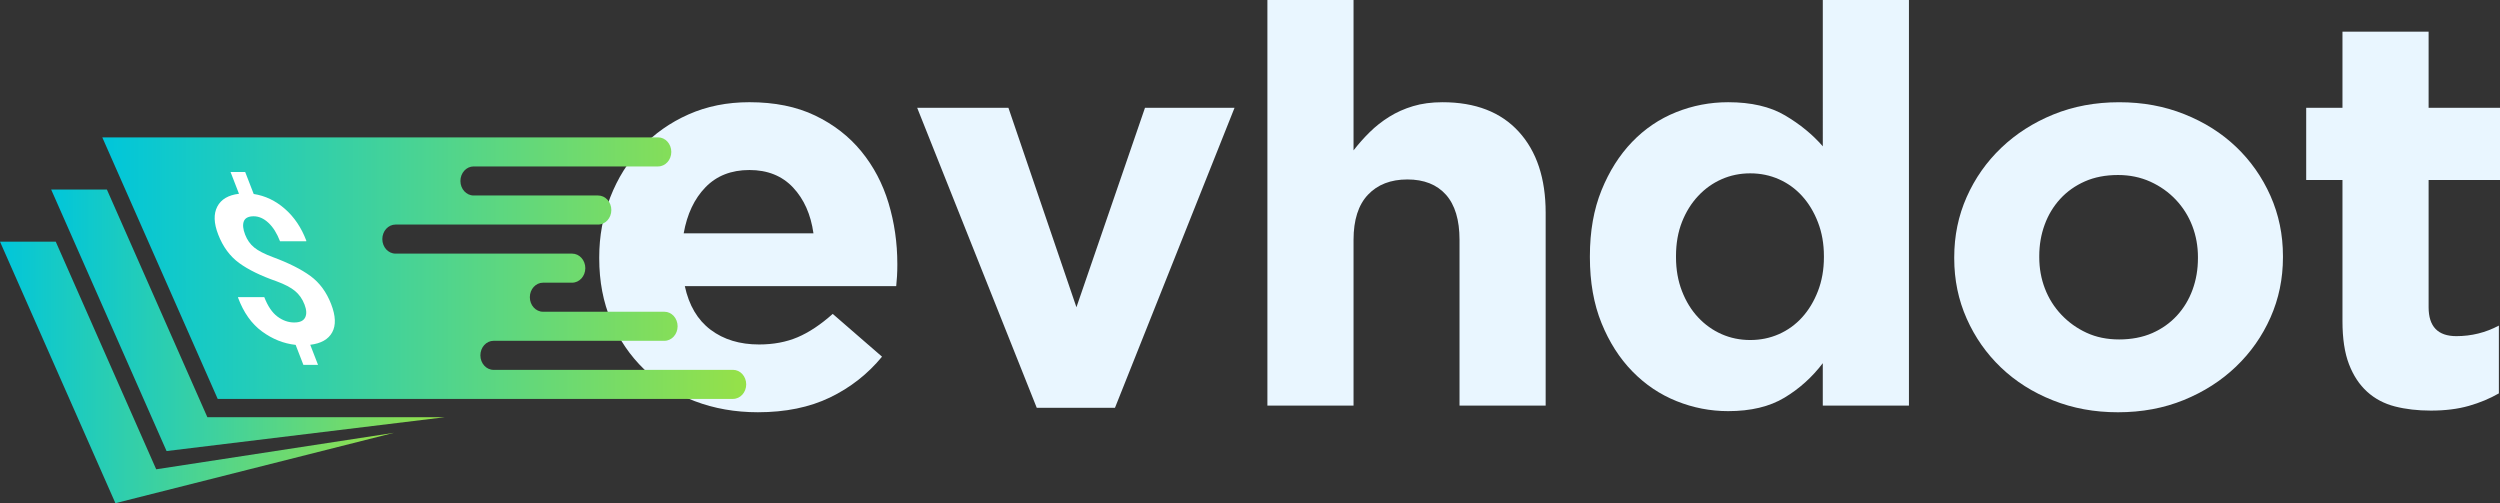
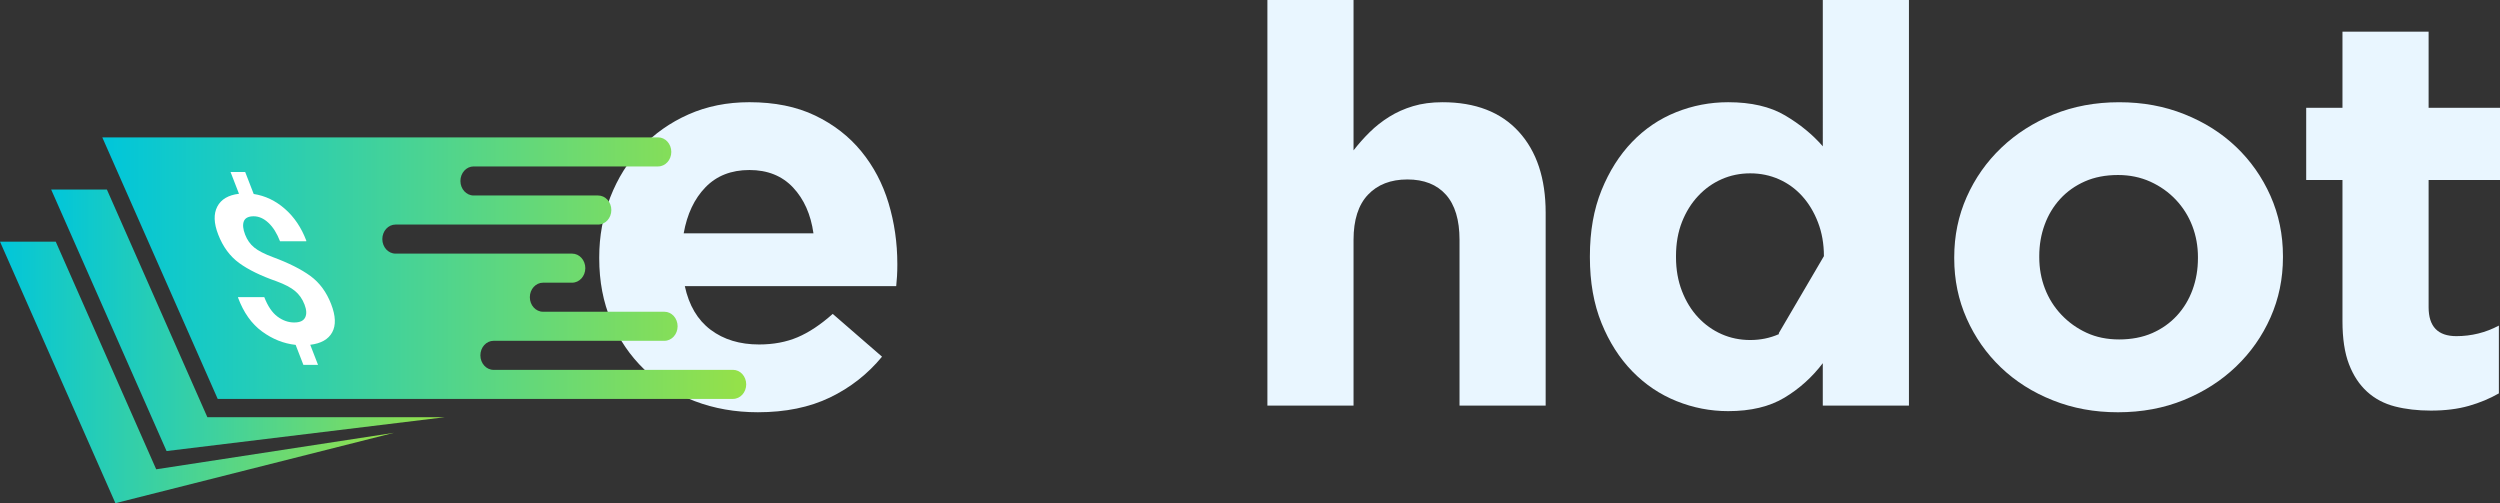
<svg xmlns="http://www.w3.org/2000/svg" xmlns:xlink="http://www.w3.org/1999/xlink" id="Camada_2" viewBox="0 0 1577.64 317.53">
  <rect x="0" y="0" width="1577.64" height="317.53" fill="#333333" stroke="none" />
  <defs>
    <style>
      .cls-1 {
      fill: #fff;
      }

      .cls-2 {
      fill: url(#Gradiente_sem_nome_3-2);
      }

      .cls-3 {
      fill: url(#Gradiente_sem_nome_3-3);
      }

      .cls-4 {
      fill: #e9f6ff;
      }

      .cls-5 {
      isolation: isolate;
      }

      .cls-6 {
      fill: url(#Gradiente_sem_nome_3);
      }
    </style>
    <linearGradient id="Gradiente_sem_nome_3" data-name="Gradiente sem nome 3" x1="0" y1="64.82" x2="248.58" y2="64.82" gradientTransform="translate(0 299.83) scale(1 -1)" gradientUnits="userSpaceOnUse">
      <stop offset="0" stop-color="#00c6db" />
      <stop offset="1" stop-color="#96e148" />
    </linearGradient>
    <linearGradient id="Gradiente_sem_nome_3-2" data-name="Gradiente sem nome 3" x1="32.28" y1="97.71" x2="280.85" y2="97.71" xlink:href="#Gradiente_sem_nome_3" />
    <linearGradient id="Gradiente_sem_nome_3-3" data-name="Gradiente sem nome 3" x1="64.55" y1="130.62" x2="470.9" y2="130.62" xlink:href="#Gradiente_sem_nome_3" />
  </defs>
  <g id="Camada_1-2" data-name="Camada_1">
    <g class="cls-5">
      <path class="cls-4" d="M566.1,173.91c-.12,1.87-.3,4.09-.54,6.66h-133.4c2.62,12.16,8.05,21.33,16.27,27.52,8.23,6.2,18.42,9.29,30.58,9.29,9.06,0,17.17-1.52,24.32-4.56,7.15-3.04,14.54-7.94,22.17-14.73l31.11,27c-9.06,10.99-20.03,19.58-32.9,25.77-12.88,6.19-28.02,9.29-45.42,9.29-14.31,0-27.6-2.34-39.88-7.01-12.28-4.67-22.89-11.33-31.83-19.99-8.94-8.65-15.91-18.87-20.92-30.68-5.01-11.8-7.51-24.95-7.51-39.44v-.7c0-13.32,2.32-25.95,6.97-37.87,4.65-11.92,11.14-22.32,19.49-31.21,8.34-8.88,18.29-15.89,29.86-21.04,11.56-5.14,24.38-7.71,38.45-7.71,15.97,0,29.8,2.8,41.49,8.42,11.68,5.61,21.4,13.15,29.15,22.62,7.74,9.47,13.47,20.34,17.17,32.61,3.69,12.27,5.54,25.07,5.54,38.39v.7c0,2.58-.06,4.79-.18,6.66ZM500.47,118.33c-6.92-7.36-16.09-11.04-27.54-11.04s-20.69,3.63-27.72,10.87c-7.04,7.25-11.62,16.95-13.77,29.1h81.9c-1.67-11.92-5.96-21.56-12.87-28.93Z" />
-       <path class="cls-4" d="M703.6,257.35h-49.35l-75.46-189.33h57.58l42.92,125.87,43.27-125.87h56.51l-75.46,189.33Z" />
      <path class="cls-4" d="M921.04,255.95v-104.58c0-12.59-2.86-22.09-8.58-28.5-5.72-6.41-13.83-9.62-24.32-9.62s-18.78,3.21-24.86,9.62c-6.08,6.41-9.12,15.92-9.12,28.5v104.58h-54.36V0h54.36v94.89c3.1-4,6.49-7.83,10.19-11.48,3.69-3.65,7.81-6.88,12.34-9.71,4.53-2.83,9.53-5.06,15.02-6.71,5.48-1.65,11.68-2.48,18.6-2.48,20.74,0,36.78,6.2,48.1,18.58,11.32,12.39,16.99,29.45,16.99,51.19v121.67h-54.36Z" />
-       <path class="cls-4" d="M1150.28,255.95v-26.76c-6.68,8.81-14.72,16.06-24.14,21.74-9.42,5.68-21.28,8.52-35.58,8.52-11.21,0-22.06-2.1-32.54-6.31-10.49-4.21-19.79-10.46-27.89-18.76-8.11-8.29-14.61-18.46-19.49-30.5-4.89-12.04-7.33-25.89-7.33-41.55v-.7c0-15.66,2.44-29.51,7.33-41.55,4.88-12.04,11.32-22.2,19.31-30.5,7.98-8.29,17.22-14.55,27.72-18.76,10.49-4.21,21.46-6.31,32.9-6.31,14.54,0,26.52,2.78,35.94,8.35,9.42,5.57,17.34,12.06,23.78,19.48V0h54.36v255.95h-54.36ZM1150.99,161.64c0-7.77-1.25-14.89-3.76-21.36-2.5-6.47-5.84-12-10.01-16.59-4.17-4.59-9.06-8.12-14.66-10.59-5.6-2.47-11.62-3.71-18.06-3.71s-12.46,1.24-18.06,3.71c-5.61,2.47-10.55,6-14.84,10.59-4.29,4.59-7.69,10.06-10.19,16.41-2.5,6.35-3.76,13.53-3.76,21.53v.7c0,7.77,1.25,14.89,3.76,21.36,2.5,6.47,5.9,12,10.19,16.59,4.29,4.59,9.24,8.12,14.84,10.59,5.6,2.47,11.62,3.7,18.06,3.7s12.46-1.23,18.06-3.7c5.6-2.47,10.49-6,14.66-10.59,4.17-4.59,7.51-10.12,10.01-16.59,2.5-6.47,3.76-13.59,3.76-21.36v-.7Z" />
+       <path class="cls-4" d="M1150.28,255.95v-26.76c-6.68,8.81-14.72,16.06-24.14,21.74-9.42,5.68-21.28,8.52-35.58,8.52-11.21,0-22.06-2.1-32.54-6.31-10.49-4.21-19.79-10.46-27.89-18.76-8.11-8.29-14.61-18.46-19.49-30.5-4.89-12.04-7.33-25.89-7.33-41.55v-.7c0-15.66,2.44-29.51,7.33-41.55,4.88-12.04,11.32-22.2,19.31-30.5,7.98-8.29,17.22-14.55,27.72-18.76,10.49-4.21,21.46-6.31,32.9-6.31,14.54,0,26.52,2.78,35.94,8.35,9.42,5.57,17.34,12.06,23.78,19.48V0h54.36v255.95h-54.36ZM1150.99,161.64c0-7.77-1.25-14.89-3.76-21.36-2.5-6.47-5.84-12-10.01-16.59-4.17-4.59-9.06-8.12-14.66-10.59-5.6-2.47-11.62-3.71-18.06-3.71s-12.46,1.24-18.06,3.71c-5.61,2.47-10.55,6-14.84,10.59-4.29,4.59-7.69,10.06-10.19,16.41-2.5,6.35-3.76,13.53-3.76,21.53v.7c0,7.77,1.25,14.89,3.76,21.36,2.5,6.47,5.9,12,10.19,16.59,4.29,4.59,9.24,8.12,14.84,10.59,5.6,2.47,11.62,3.7,18.06,3.7s12.46-1.23,18.06-3.7v-.7Z" />
      <path class="cls-4" d="M1432.8,200.38c-5.25,11.81-12.52,22.15-21.82,31.03-9.3,8.89-20.27,15.9-32.9,21.04-12.64,5.14-26.46,7.71-41.49,7.71s-28.49-2.51-41.13-7.54c-12.64-5.02-23.55-11.92-32.72-20.69-9.18-8.77-16.4-19.05-21.64-30.85-5.25-11.8-7.87-24.48-7.87-38.04v-.7c0-13.55,2.62-26.24,7.87-38.04,5.24-11.8,12.52-22.14,21.82-31.03,9.3-8.88,20.26-15.89,32.9-21.04,12.63-5.14,26.46-7.71,41.49-7.71s28.49,2.51,41.13,7.54c12.63,5.03,23.54,11.92,32.72,20.69,9.18,8.77,16.39,19.05,21.64,30.85,5.24,11.81,7.87,24.49,7.87,38.04v.7c0,13.56-2.63,26.24-7.87,38.04ZM1387.03,162.34c0-7.01-1.2-13.61-3.58-19.81-2.39-6.19-5.85-11.69-10.37-16.48-4.53-4.79-9.9-8.59-16.09-11.4-6.2-2.8-13-4.21-20.39-4.21-7.87,0-14.84,1.35-20.92,4.03-6.08,2.69-11.27,6.37-15.56,11.04-4.29,4.68-7.57,10.11-9.83,16.3-2.27,6.2-3.4,12.8-3.4,19.81v.7c0,7.01,1.19,13.62,3.58,19.81,2.38,6.2,5.84,11.69,10.37,16.48,4.53,4.79,9.83,8.59,15.91,11.39,6.08,2.81,12.93,4.21,20.56,4.21s14.84-1.34,20.92-4.03c6.08-2.68,11.27-6.37,15.56-11.04,4.29-4.67,7.57-10.11,9.83-16.3,2.26-6.19,3.4-12.8,3.4-19.81v-.7Z" />
      <path class="cls-4" d="M1557.97,256.13c-6.92,1.98-14.9,2.98-23.96,2.98-8.35,0-15.92-.88-22.71-2.63-6.79-1.75-12.64-4.85-17.52-9.29-4.89-4.44-8.71-10.22-11.44-17.36-2.74-7.13-4.11-16.18-4.11-27.17v-89.06h-22.89v-45.58h22.89V19.99h54.36v48.04h45.06v45.58h-45.06v80.29c0,12.16,5.84,18.23,17.52,18.23,9.53,0,18.47-2.22,26.82-6.66v42.78c-5.72,3.28-12.04,5.91-18.96,7.89Z" />
    </g>
    <g>
      <polygon class="cls-6" points="98.57 296.15 35.17 152.49 0 152.49 72.83 317.53 248.58 273.13 98.57 296.15" />
      <polygon class="cls-2" points="130.85 263.26 67.45 119.6 32.28 119.6 105.11 284.64 280.85 263.26 130.85 263.26" />
      <path class="cls-3" d="M462.58,233.41h-151.1c-4.6,0-8.33-4.11-8.33-9.17s3.73-9.17,8.33-9.17h107.8c4.6,0,8.33-4.1,8.33-9.17s-3.73-9.17-8.33-9.17h-76.59c-4.6,0-8.33-4.1-8.33-9.17s3.73-9.17,8.33-9.17h18.35c4.6,0,8.33-4.11,8.33-9.17s-3.73-9.17-8.33-9.17h-111.44c-4.6,0-8.33-4.11-8.33-9.17s3.73-9.17,8.33-9.17h127.86c4.6,0,8.33-4.1,8.33-9.17s-3.73-9.17-8.33-9.17h-78.58c-4.6,0-8.33-4.11-8.33-9.17s3.73-9.17,8.33-9.17h116.42c4.6,0,8.33-4.11,8.33-9.17h0c0-5.06-3.73-9.17-8.33-9.17H64.55l72.83,165.04h325.19c4.6,0,8.33-4.11,8.33-9.17s-3.73-9.17-8.33-9.17v.02Z" />
    </g>
    <path class="cls-1" d="M192.11,192.04c-1.34-3.46-3.33-6.27-5.97-8.45s-6.52-4.2-11.62-6.08c-9.94-3.46-17.81-7.31-23.62-11.55s-10.21-10.23-13.2-17.95c-2.78-7.17-2.97-13.04-.58-17.63,2.39-4.59,6.95-7.29,13.69-8.1l-5.33-13.76h9.24l5.38,13.89c7.25,1.11,13.82,4.25,19.71,9.41,5.89,5.16,10.39,11.86,13.5,20.09l-.05.32h-16.56c-1.95-5.03-4.39-8.92-7.33-11.65-2.94-2.73-6.03-4.1-9.29-4.1s-5.4,1.06-6.21,3.17-.54,4.92.82,8.42c1.29,3.33,3.19,6.03,5.72,8.1,2.53,2.07,6.48,4.11,11.87,6.11,10,3.71,17.88,7.68,23.64,11.9,5.76,4.22,10.11,10.13,13.05,17.73,2.87,7.42,3.1,13.35.67,17.79s-7.05,7.06-13.86,7.87l4.91,12.67h-9.24l-4.88-12.61c-7.56-.81-14.64-3.64-21.24-8.48-6.6-4.84-11.64-11.96-15.12-21.34v-.32h16.56c2.21,5.72,4.99,9.81,8.33,12.29s6.85,3.71,10.53,3.71,5.83-1.03,6.91-3.1c1.08-2.07.94-4.85-.41-8.35h-.02Z" />
  </g>
</svg>